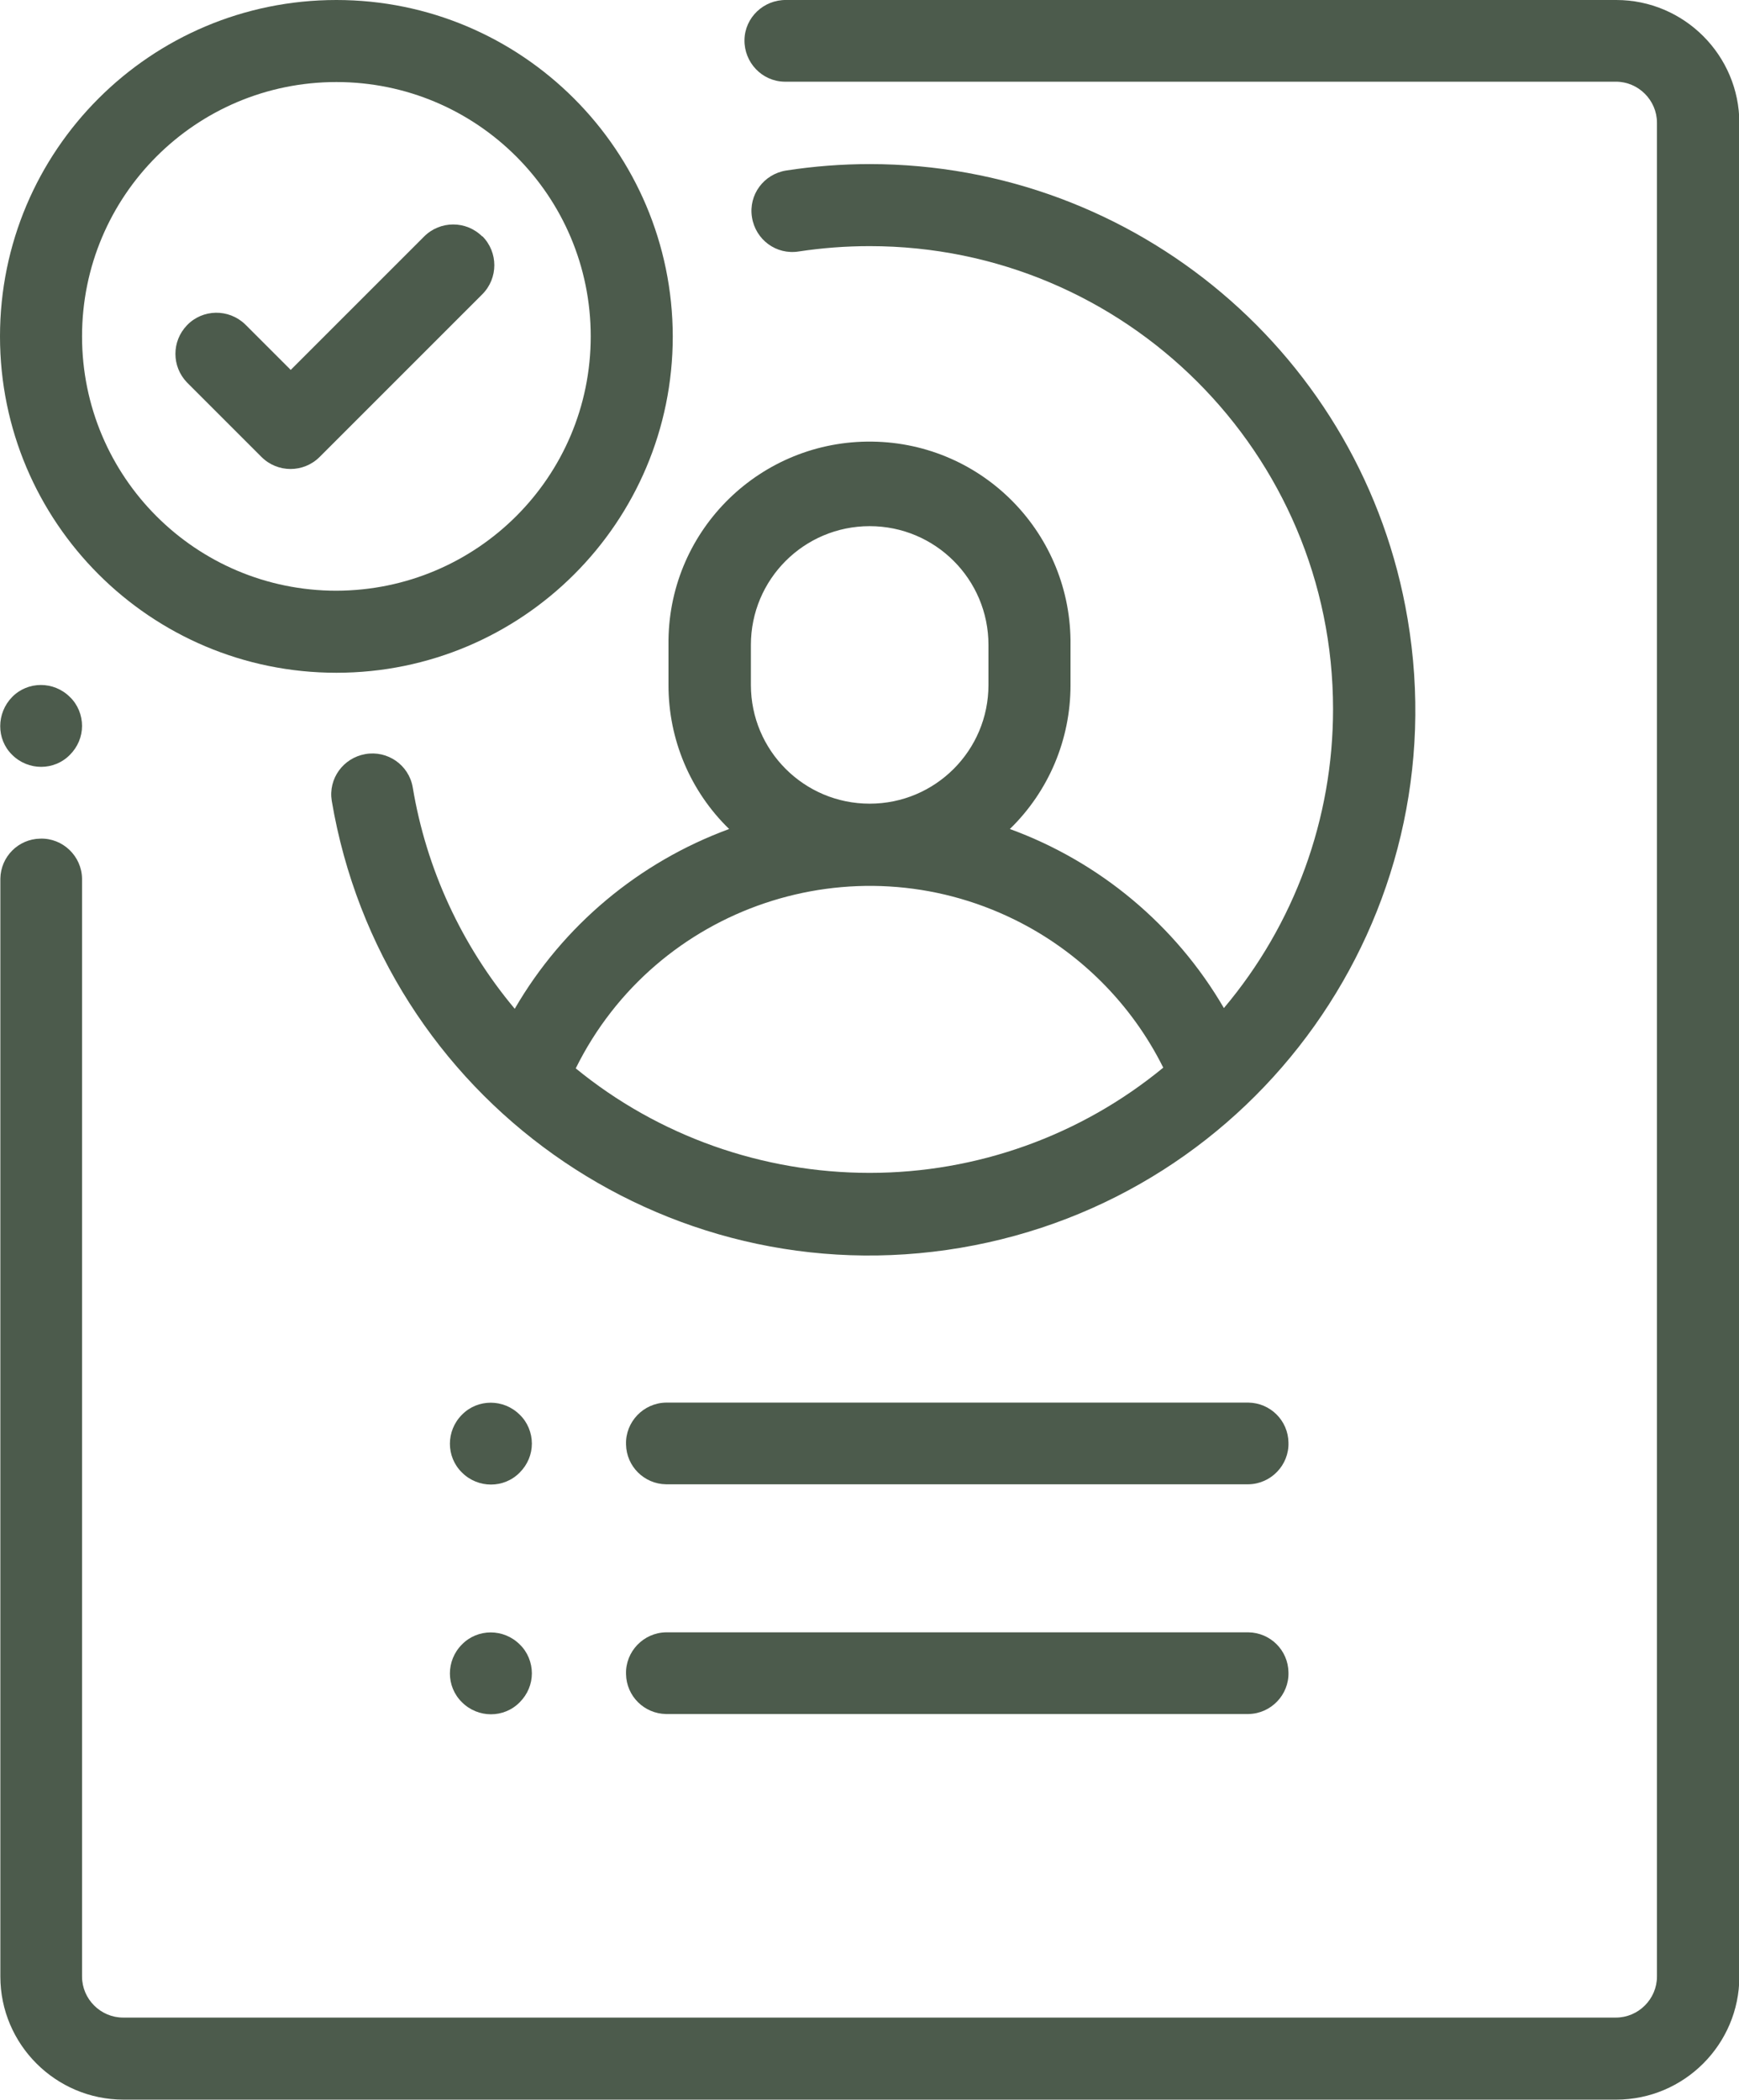
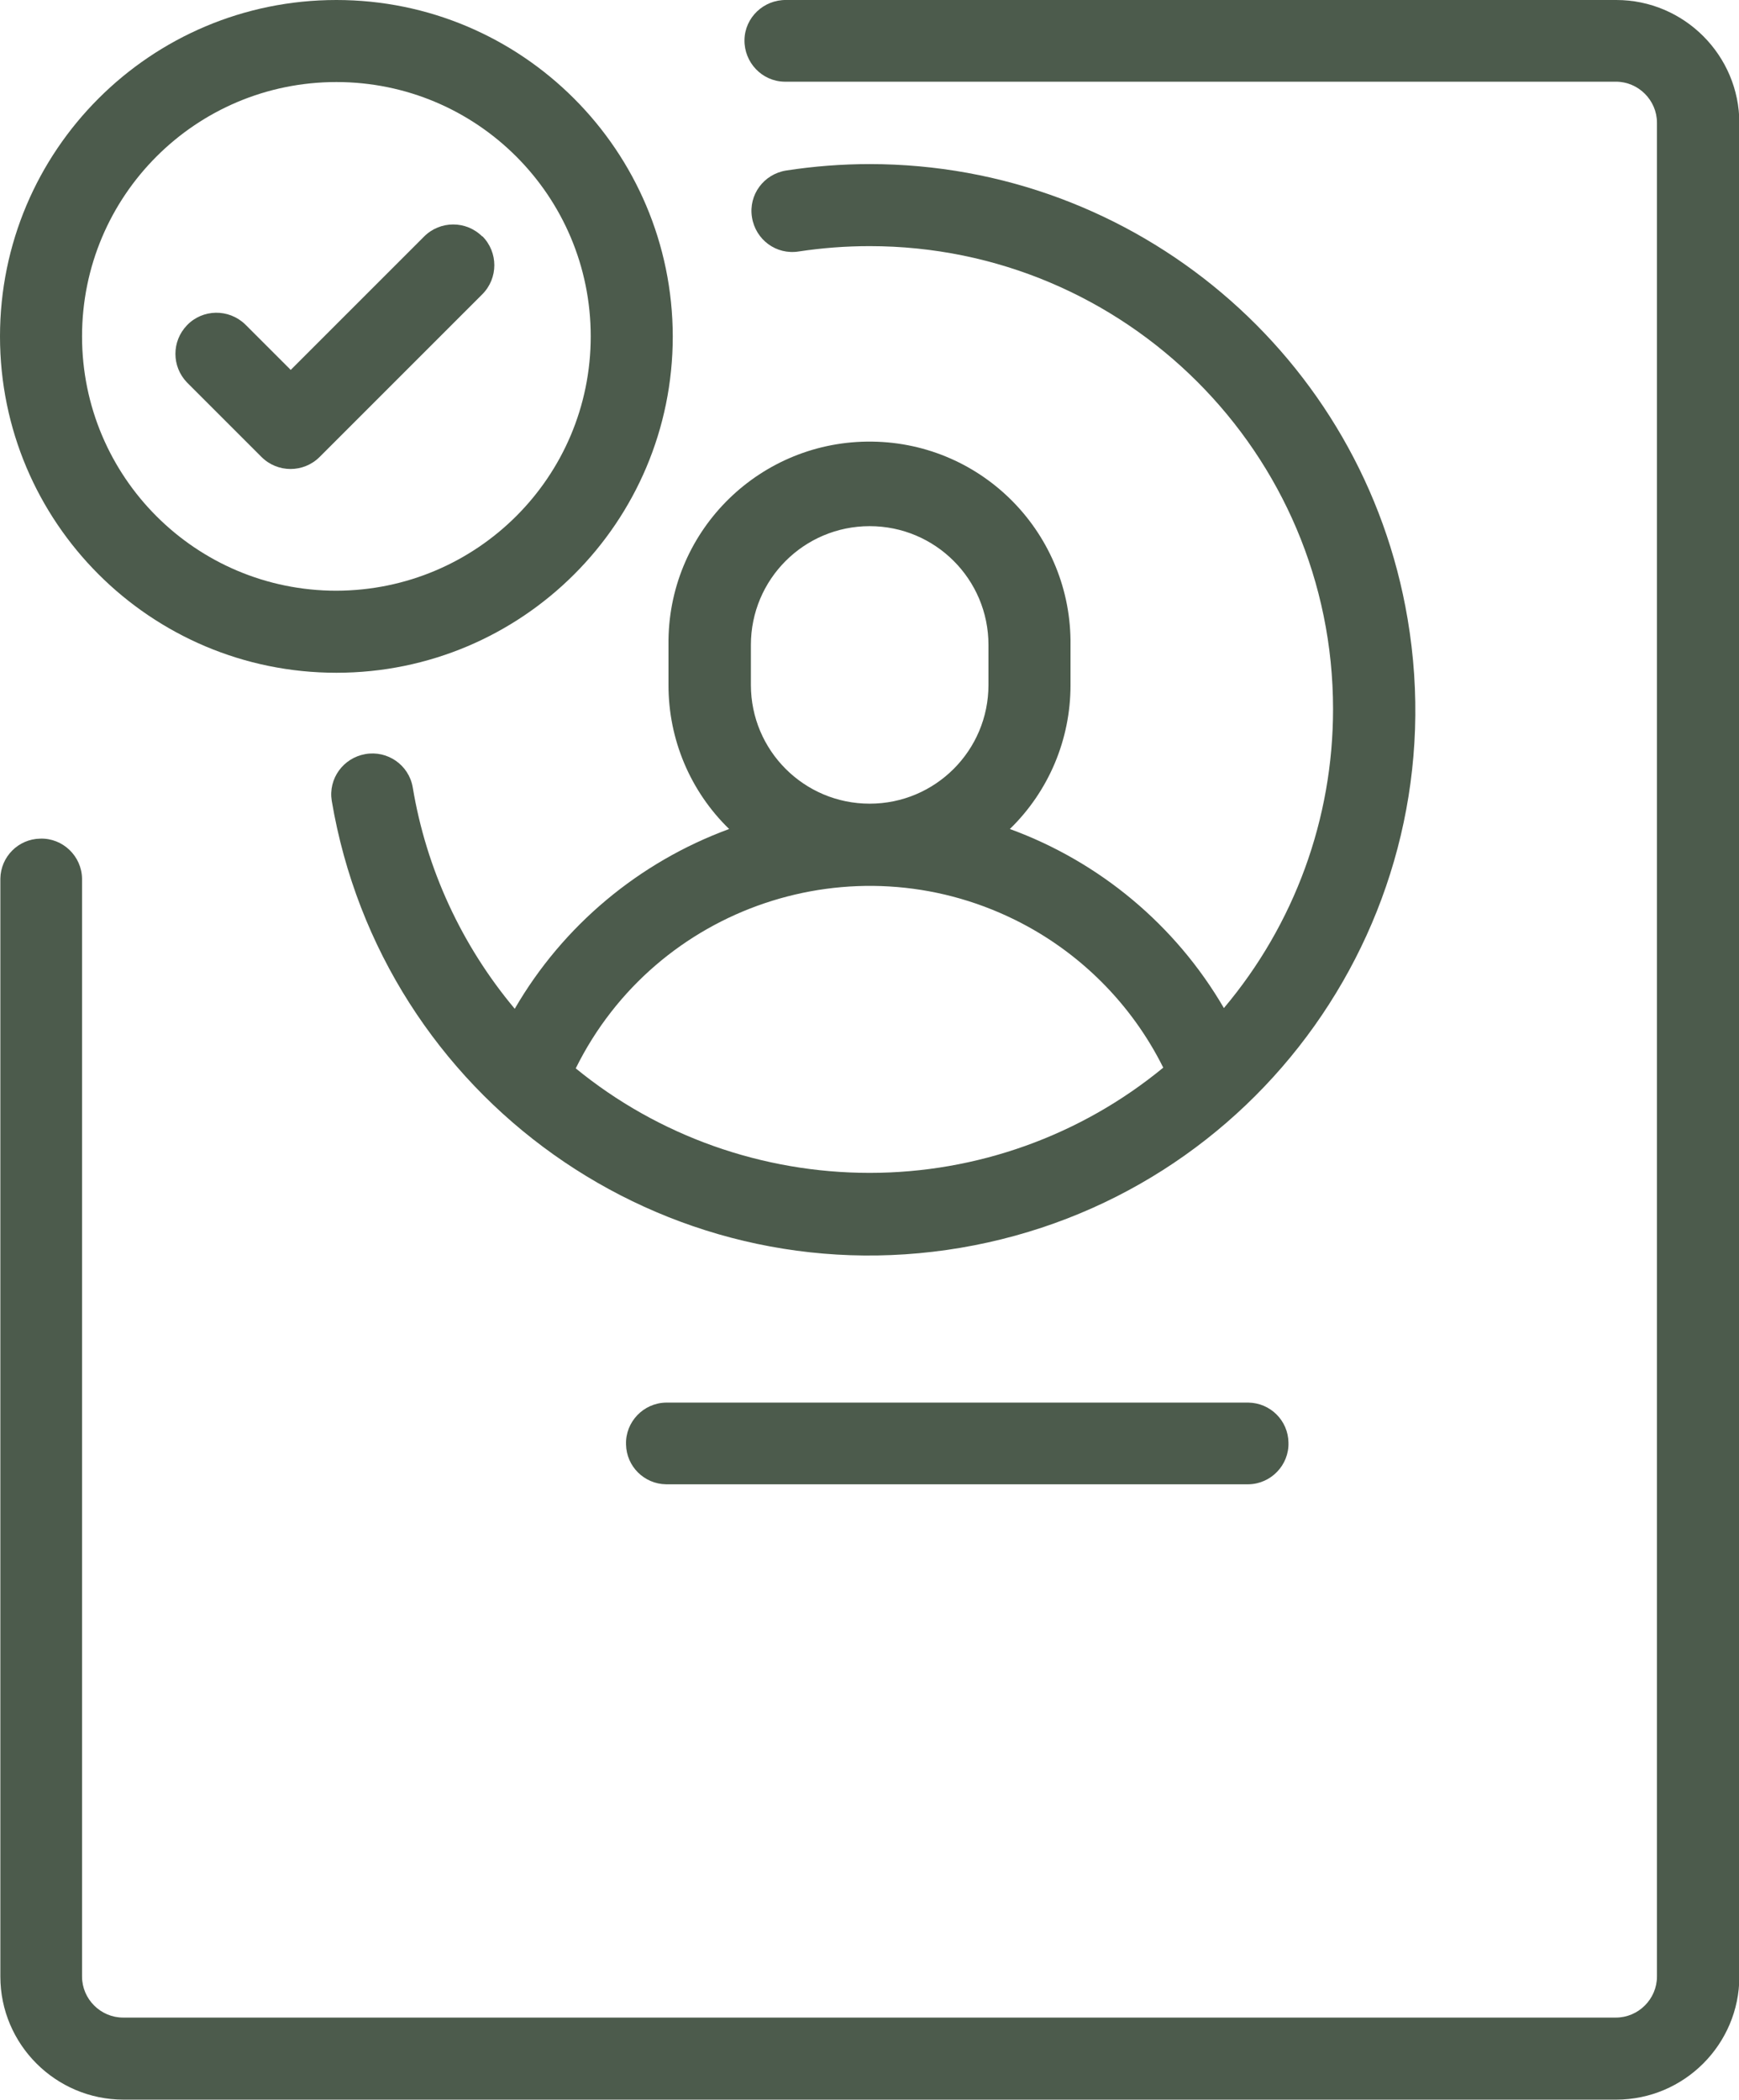
<svg xmlns="http://www.w3.org/2000/svg" id="Capa_2" viewBox="0 0 48.75 58.87">
  <defs>
    <style>.cls-1{fill:#4c5b4c;}</style>
  </defs>
  <g id="Capa_1-2">
-     <path class="cls-1" d="m1.96,19.54c-.45-.45-1.18-.45-1.62,0s-.45,1.18,0,1.62c.45.45,1.18.45,1.62,0,.22-.22.34-.51.34-.81,0-.3-.12-.6-.34-.81Z" />
    <path class="cls-1" d="m45.3,0h-23.26c-.63-.01-1.16.49-1.17,1.12-.01.63.49,1.16,1.12,1.17.02,0,.03,0,.05,0h23.26c.63,0,1.15.52,1.15,1.15v51.97c0,.63-.52,1.15-1.15,1.15H3.45c-.63,0-1.15-.52-1.15-1.15v-30.78c-.01-.63-.54-1.14-1.17-1.12-.62.01-1.11.51-1.12,1.12v30.78c0,1.9,1.55,3.45,3.45,3.45h41.85c1.9,0,3.45-1.55,3.45-3.45V3.45c0-1.9-1.55-3.45-3.45-3.45Z" />
    <path class="cls-1" d="m24.38,4.6c-.78,0-1.56.06-2.34.18-.63.1-1.06.68-.96,1.31.1.63.68,1.06,1.31.96.66-.1,1.32-.15,1.99-.15,7.17,0,12.99,5.81,12.99,12.98,0,3.07-1.08,6.03-3.06,8.38-1.35-2.32-3.48-4.1-6-5.02,1.09-1.06,1.7-2.51,1.7-4.03v-1.12c.04-3.11-2.44-5.67-5.56-5.71-3.11-.04-5.67,2.44-5.71,5.56,0,.05,0,.1,0,.15v1.12c0,1.52.61,2.97,1.7,4.03-2.53.93-4.66,2.71-6.01,5.04-1.49-1.78-2.48-3.92-2.86-6.21-.11-.63-.71-1.04-1.33-.93-.62.11-1.04.69-.94,1.31,1.41,8.33,9.3,13.94,17.63,12.53,8.33-1.41,13.94-9.3,12.53-17.63-1.24-7.36-7.62-12.75-15.08-12.75Zm-3.33,13.48c0-1.84,1.49-3.33,3.33-3.33s3.33,1.49,3.33,3.33v1.12c0,1.84-1.49,3.33-3.33,3.33s-3.33-1.49-3.33-3.33v-1.12Zm3.33,14.8c-3,0-5.92-1.03-8.24-2.93,2.25-4.55,7.77-6.41,12.32-4.16,1.8.89,3.26,2.35,4.15,4.14-2.32,1.91-5.23,2.95-8.23,2.95Z" />
-     <path class="cls-1" d="m35,45.76h-16.33c-.63.01-1.14.54-1.12,1.17.01.62.51,1.11,1.12,1.12h16.33c.63-.01,1.14-.54,1.12-1.17-.01-.62-.51-1.11-1.12-1.12Z" />
-     <path class="cls-1" d="m14.57,39.66c-.45-.45-1.18-.45-1.62,0-.45.45-.45,1.18,0,1.62.45.45,1.18.45,1.62,0,.22-.22.34-.51.34-.81,0-.3-.12-.6-.34-.81Z" />
-     <path class="cls-1" d="m14.57,46.1c-.45-.45-1.18-.45-1.62,0-.45.45-.45,1.18,0,1.62.45.45,1.18.45,1.62,0,.22-.22.34-.51.34-.81,0-.3-.12-.6-.34-.81Z" />
    <path class="cls-1" d="m35,39.32h-16.33c-.63.01-1.14.54-1.12,1.17.01.62.51,1.11,1.12,1.12h16.33c.63-.01,1.14-.54,1.12-1.17-.01-.62-.51-1.11-1.12-1.12Z" />
    <path class="cls-1" d="m13.52,6.63c-.45-.45-1.18-.45-1.63,0l-3.74,3.74-1.28-1.28c-.46-.44-1.19-.43-1.63.03-.43.45-.43,1.15,0,1.6l2.09,2.09c.45.45,1.18.45,1.63,0l4.56-4.56c.45-.45.45-1.18,0-1.63,0,0,0,0,0,0Z" />
    <path class="cls-1" d="m9.43,0C4.22,0,0,4.22,0,9.43c0,5.21,4.22,9.43,9.43,9.43,5.21,0,9.43-4.22,9.43-9.43h0C18.85,4.22,14.63,0,9.43,0Zm0,16.56c-3.94,0-7.13-3.19-7.13-7.13,0-3.94,3.19-7.13,7.13-7.13,3.94,0,7.13,3.19,7.13,7.13h0c0,3.94-3.19,7.12-7.13,7.13Z" />
  </g>
</svg>